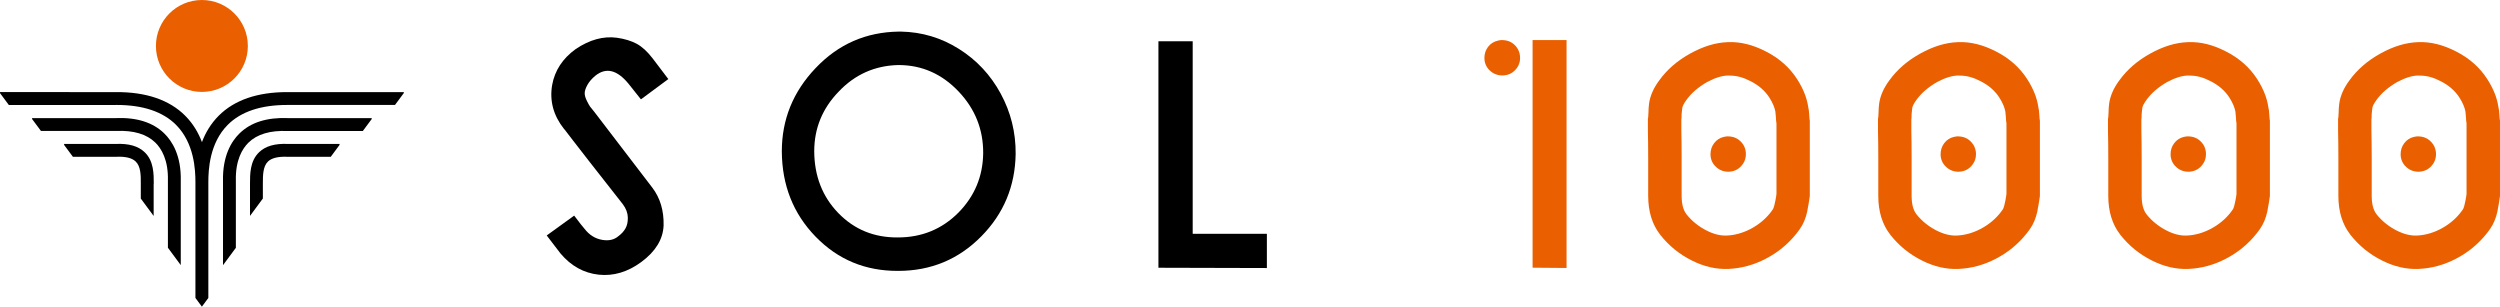
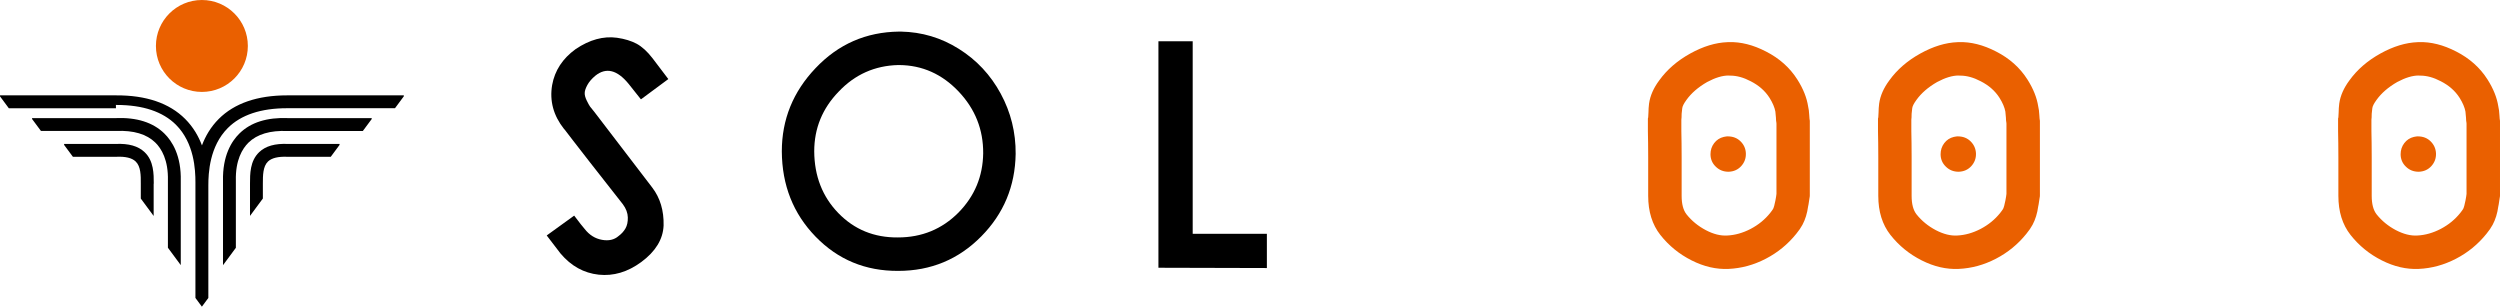
<svg xmlns="http://www.w3.org/2000/svg" id="_レイヤー_2" data-name="レイヤー 2" viewBox="0 0 429.7 52.7">
  <defs>
    <style>
      .cls-1 {
        fill: #000;
      }

      .cls-1, .cls-2 {
        stroke-width: 0px;
      }

      .cls-2 {
        fill: #ea6000;
      }
    </style>
  </defs>
  <g id="_レイヤー_1-2" data-name="レイヤー 1">
    <g>
      <g>
        <g>
          <path class="cls-1" d="M49.51,20.3c-3.6-.15-6.41.73-8.35,2.64-1.35,1.32-2.93,3.82-2.83,8.18,0,.05,0,.09,0,.12v14.34l2.21-2.99v-11.35s0-.1,0-.17c-.09-3.57,1.13-5.53,2.16-6.55,1.49-1.46,3.75-2.13,6.73-2h12.93s1.53-2.06,1.53-2.06v-.15h-14.38Z" />
          <path class="cls-1" d="M49.51,24.74c-2.24-.1-3.87.36-4.97,1.42-1.58,1.51-1.57,3.76-1.57,5.4v.25s0,5.3,0,5.3l2.21-2.99v-2.56c0-1.38,0-2.95.88-3.8.64-.61,1.77-.88,3.36-.81h7.43s1.51-2.04,1.51-2.04v-.17h-8.87Z" />
-           <path class="cls-1" d="M19.92,18.04s.09,0,.14,0c4.5,0,7.92,1.15,10.18,3.4,3.16,3.16,3.35,7.76,3.35,9.88v.09c0,.11,0,.22,0,.31,0,.09,0,.17,0,.25v19.24l1.11,1.5,1.11-1.5v-19.24c0-.07,0-.16,0-.25,0-.1,0-.2,0-.31v-.09c0-2.12.19-6.72,3.35-9.88,2.26-2.26,5.69-3.4,10.19-3.4.05,0,.09,0,.14,0h18.4l1.52-2.05v-.16h-19.91c-.05,0-.1,0-.15,0-5.1,0-9.06,1.36-11.75,4.05-1.39,1.39-2.3,2.98-2.89,4.55-.59-1.57-1.5-3.16-2.89-4.55-2.72-2.72-6.72-4.08-11.89-4.05H0v.17l1.52,2.05h18.41Z" />
+           <path class="cls-1" d="M19.92,18.04s.09,0,.14,0c4.5,0,7.92,1.15,10.18,3.4,3.16,3.16,3.35,7.76,3.35,9.88v.09c0,.11,0,.22,0,.31,0,.09,0,.17,0,.25v19.24l1.11,1.5,1.11-1.5v-19.24v-.09c0-2.12.19-6.72,3.35-9.88,2.26-2.26,5.69-3.4,10.19-3.4.05,0,.09,0,.14,0h18.4l1.52-2.05v-.16h-19.91c-.05,0-.1,0-.15,0-5.1,0-9.06,1.36-11.75,4.05-1.39,1.39-2.3,2.98-2.89,4.55-.59-1.57-1.5-3.16-2.89-4.55-2.72-2.72-6.72-4.08-11.89-4.05H0v.17l1.52,2.05h18.41Z" />
          <path class="cls-1" d="M31.07,31.12c.11-4.37-1.48-6.86-2.83-8.18-1.94-1.9-4.75-2.79-8.35-2.64H5.51v.15l1.53,2.06h12.93c2.98-.13,5.24.54,6.73,2,1.04,1.02,2.25,2.98,2.16,6.55,0,.07,0,.13,0,.17v11.35l2.21,2.99v-14.34s0-.07,0-.12Z" />
          <path class="cls-1" d="M26.43,31.56c0-1.64.01-3.9-1.57-5.4-1.11-1.06-2.73-1.52-4.97-1.42h-8.87v.17l1.51,2.04h7.43c1.59-.08,2.72.19,3.36.81.89.85.89,2.42.88,3.8v.26s0,2.31,0,2.31l2.21,2.99v-5.55Z" />
        </g>
        <circle class="cls-2" cx="34.7" cy="7.9" r="7.9" />
      </g>
      <g>
        <path class="cls-1" d="M110.15,17.06l-2.09-2.63c-1.98-2.43-3.89-2.9-5.74-1.41-.62.52-1.07,1.05-1.36,1.58-.29.54-.45.99-.46,1.36-.02.37.1.81.34,1.31.24.5.44.85.58,1.05.15.19.38.49.71.88l9.98,13.04c1.36,1.78,2.01,3.96,1.95,6.52-.1,2.37-1.38,4.46-3.84,6.28-2.34,1.72-4.78,2.44-7.32,2.17-2.55-.28-4.73-1.48-6.55-3.63l-2.38-3.11,4.72-3.41c.88,1.17,1.48,1.93,1.8,2.29.81,1.04,1.8,1.66,2.97,1.87,1.17.21,2.12,0,2.87-.66.49-.36.88-.79,1.17-1.29.29-.5.43-1.14.41-1.9-.02-.76-.3-1.52-.85-2.26-4.64-5.9-7.49-9.55-8.56-10.95-.45-.58-.83-1.07-1.12-1.46l-.34-.44-.1-.1c-1.82-2.3-2.5-4.82-2.04-7.54.45-2.5,1.8-4.56,4.04-6.18,2.4-1.62,4.77-2.27,7.11-1.95,1.33.19,2.45.54,3.36,1.02.91.49,1.82,1.31,2.73,2.48l2.73,3.6-4.67,3.46Z" />
        <path class="cls-1" d="M154.86,5.43c3.58.07,6.9,1.05,9.95,2.97,3.05,1.91,5.45,4.48,7.19,7.69,1.74,3.21,2.6,6.67,2.57,10.37-.09,5.55-2.06,10.27-5.9,14.16-3.9,3.96-8.66,5.94-14.29,5.94-5.63.03-10.36-1.93-14.2-5.89-3.84-3.96-5.77-8.84-5.8-14.65,0-5.48,1.93-10.25,5.8-14.31,3.9-4.12,8.68-6.21,14.34-6.28h.33ZM154.38,11.18c-4.02.1-7.44,1.62-10.23,4.57-2.8,2.89-4.2,6.31-4.2,10.27.03,4.25,1.41,7.79,4.15,10.61,2.74,2.82,6.15,4.22,10.23,4.18,4.12,0,7.59-1.43,10.42-4.28,2.77-2.82,4.18-6.21,4.24-10.17.03-4.09-1.38-7.63-4.22-10.63-2.85-3-6.25-4.52-10.21-4.55h-.19Z" />
        <path class="cls-1" d="M199.11,46.02V7.09h5.89v33.09h12.75v5.89l-18.64-.05Z" />
-         <path class="cls-2" d="M258.16,6.89c.88,0,1.61.28,2.19.85.58.57.89,1.27.92,2.12.03.81-.24,1.53-.8,2.14-.57.62-1.29.94-2.17.97-.91,0-1.66-.29-2.26-.88-.6-.58-.9-1.3-.9-2.14,0-.71.21-1.35.63-1.9.42-.55.99-.91,1.7-1.07.26-.06.49-.1.68-.1ZM263.42,46.02V6.89h5.84v39.17l-5.84-.05Z" />
        <path class="cls-2" d="M336.46,7.24h.24c2.04-.06,4.17.47,6.38,1.61,2.3,1.17,4.1,2.77,5.4,4.82,1.01,1.59,1.62,3.13,1.85,4.62.1.39.16.88.19,1.46.03.52.06.86.1,1.02v12.8c0,.19-.02.34-.05.44-.03.23-.07.45-.1.66-.03.21-.06.36-.07.46-.02.1-.04.21-.07.34-.16,1.2-.49,2.26-.97,3.16-.26.49-.62,1.01-1.07,1.56-1.43,1.78-3.17,3.21-5.23,4.28-2.06,1.07-4.19,1.65-6.4,1.75-2.11.1-4.23-.39-6.35-1.46-2.13-1.07-3.92-2.53-5.38-4.38-1.4-1.78-2.09-4.02-2.09-6.72v-6.57c0-1.65-.02-3.18-.05-4.57v-2.09c0-.1.02-.18.05-.24,0-.26.02-.57.05-.92,0-.39.03-.88.1-1.46.19-1.36.78-2.69,1.75-3.99,1.33-1.85,3.11-3.39,5.33-4.62,2.22-1.23,4.36-1.88,6.4-1.95ZM336.65,12.98c-1.07,0-2.3.37-3.7,1.12-1.53.88-2.71,1.9-3.55,3.07-.45.62-.7,1.1-.73,1.46,0,.03-.03.34-.1.92,0,.49-.02.83-.05,1.02v1.95c.03,1.36.05,2.87.05,4.53v6.62c0,1.4.28,2.45.83,3.16.91,1.14,2.02,2.04,3.33,2.73,1.31.68,2.54.99,3.67.92,1.36-.06,2.71-.45,4.04-1.14,1.33-.7,2.45-1.61,3.36-2.75.23-.29.39-.52.49-.68.13-.26.26-.73.39-1.41,0-.06.02-.15.05-.27.03-.11.06-.24.07-.39.02-.15.04-.32.07-.51v-12.07c0-.06,0-.14-.02-.22-.02-.08-.03-.19-.05-.34s-.02-.3-.02-.46l-.1-1.07c-.13-.71-.47-1.51-1.02-2.38-.75-1.17-1.82-2.11-3.21-2.82-1.23-.65-2.4-.97-3.5-.97h-.29ZM336.51,23.44c.88,0,1.61.28,2.19.85.58.57.89,1.26.93,2.07.03.84-.24,1.57-.8,2.19-.57.62-1.29.94-2.17.97-.88,0-1.61-.29-2.21-.88-.6-.58-.9-1.3-.9-2.14,0-.71.21-1.35.63-1.9.42-.55.97-.91,1.65-1.07.32-.06.55-.1.68-.1Z" />
        <path class="cls-2" d="M415.54,7.24h.24c2.04-.06,4.17.47,6.38,1.61,2.3,1.17,4.1,2.77,5.4,4.82,1.01,1.59,1.62,3.13,1.85,4.62.1.39.16.88.19,1.46.03.52.06.86.1,1.02v12.8c0,.19-.02.34-.05.44-.03.23-.07.45-.1.66-.03.21-.06.36-.07.46-.02.1-.04.21-.07.34-.16,1.2-.49,2.26-.97,3.16-.26.49-.62,1.01-1.07,1.56-1.43,1.78-3.17,3.21-5.23,4.28-2.06,1.07-4.19,1.65-6.4,1.75-2.11.1-4.23-.39-6.35-1.46-2.13-1.07-3.92-2.53-5.38-4.38-1.4-1.78-2.09-4.02-2.09-6.72v-6.57c0-1.65-.02-3.18-.05-4.57v-2.09c0-.1.02-.18.05-.24,0-.26.02-.57.05-.92,0-.39.03-.88.1-1.46.19-1.36.78-2.69,1.75-3.99,1.33-1.85,3.11-3.39,5.33-4.62,2.22-1.23,4.36-1.88,6.4-1.95ZM415.73,12.98c-1.07,0-2.3.37-3.7,1.12-1.53.88-2.71,1.9-3.55,3.07-.45.62-.7,1.1-.73,1.46,0,.03-.03.34-.1.92,0,.49-.02.83-.05,1.02v1.95c.03,1.36.05,2.87.05,4.53v6.62c0,1.4.28,2.45.83,3.16.91,1.14,2.02,2.04,3.33,2.73,1.31.68,2.54.99,3.67.92,1.36-.06,2.71-.45,4.04-1.14,1.33-.7,2.45-1.61,3.36-2.75.23-.29.39-.52.49-.68.13-.26.26-.73.39-1.41,0-.06.02-.15.05-.27.03-.11.06-.24.07-.39.02-.15.04-.32.07-.51v-12.07c0-.06,0-.14-.02-.22-.02-.08-.03-.19-.05-.34s-.02-.3-.02-.46l-.1-1.07c-.13-.71-.47-1.51-1.02-2.38-.75-1.17-1.82-2.11-3.21-2.82-1.23-.65-2.4-.97-3.5-.97h-.29ZM415.58,23.44c.88,0,1.61.28,2.19.85.58.57.89,1.26.93,2.07.03.84-.24,1.57-.8,2.19-.57.62-1.29.94-2.17.97-.88,0-1.61-.29-2.21-.88-.6-.58-.9-1.3-.9-2.14,0-.71.21-1.35.63-1.9.42-.55.97-.91,1.65-1.07.32-.06.55-.1.68-.1Z" />
-         <path class="cls-2" d="M376,7.24h.24c2.04-.06,4.17.47,6.37,1.61,2.3,1.17,4.1,2.77,5.4,4.82,1.01,1.59,1.62,3.13,1.85,4.62.1.39.16.88.19,1.46.03.52.06.86.1,1.02v12.8c0,.19-.02.34-.05.44-.03.23-.07.45-.1.66-.03.21-.06.36-.07.46-.02.1-.04.21-.07.34-.16,1.2-.49,2.26-.97,3.16-.26.49-.62,1.01-1.07,1.56-1.43,1.78-3.17,3.21-5.23,4.28-2.06,1.07-4.19,1.65-6.4,1.75-2.11.1-4.23-.39-6.35-1.46-2.13-1.07-3.92-2.53-5.38-4.38-1.4-1.78-2.09-4.02-2.09-6.72v-6.57c0-1.65-.02-3.18-.05-4.57v-2.09c0-.1.02-.18.05-.24,0-.26.02-.57.05-.92,0-.39.03-.88.1-1.46.19-1.36.78-2.69,1.75-3.99,1.33-1.85,3.11-3.39,5.33-4.62,2.22-1.23,4.36-1.88,6.4-1.95ZM376.19,12.98c-1.07,0-2.3.37-3.7,1.12-1.53.88-2.71,1.9-3.55,3.07-.45.62-.7,1.1-.73,1.46,0,.03-.03.34-.1.92,0,.49-.02.83-.05,1.02v1.95c.03,1.36.05,2.87.05,4.53v6.62c0,1.4.28,2.45.83,3.16.91,1.14,2.02,2.04,3.33,2.73s2.54.99,3.67.92c1.36-.06,2.71-.45,4.04-1.14,1.33-.7,2.45-1.61,3.36-2.75.23-.29.39-.52.49-.68.13-.26.26-.73.39-1.41,0-.06.02-.15.05-.27.03-.11.06-.24.07-.39.02-.15.04-.32.07-.51v-12.07c0-.06,0-.14-.02-.22-.02-.08-.03-.19-.05-.34-.02-.15-.02-.3-.02-.46l-.1-1.07c-.13-.71-.47-1.51-1.02-2.38-.75-1.17-1.82-2.11-3.21-2.82-1.23-.65-2.4-.97-3.5-.97h-.29ZM376.05,23.44c.88,0,1.61.28,2.19.85.58.57.89,1.26.92,2.07.03.84-.24,1.57-.8,2.19-.57.62-1.29.94-2.17.97-.88,0-1.61-.29-2.21-.88-.6-.58-.9-1.3-.9-2.14,0-.71.21-1.35.63-1.9.42-.55.97-.91,1.65-1.07.32-.06.55-.1.68-.1Z" />
        <path class="cls-2" d="M296.92,7.24h.24c2.04-.06,4.17.47,6.37,1.61,2.3,1.17,4.1,2.77,5.4,4.82,1.01,1.59,1.62,3.13,1.85,4.62.1.39.16.88.19,1.46.03.52.06.86.1,1.02v12.8c0,.19-.02.34-.05.44-.03.23-.07.45-.1.66-.03.21-.06.36-.07.46-.02.1-.04.21-.07.34-.16,1.2-.49,2.26-.97,3.16-.26.49-.62,1.01-1.07,1.56-1.43,1.78-3.17,3.21-5.23,4.28-2.06,1.07-4.19,1.65-6.4,1.75-2.11.1-4.23-.39-6.35-1.46-2.13-1.07-3.92-2.53-5.38-4.38-1.4-1.78-2.09-4.02-2.09-6.72v-6.57c0-1.65-.02-3.18-.05-4.57v-2.09c0-.1.02-.18.05-.24,0-.26.02-.57.05-.92,0-.39.03-.88.1-1.46.19-1.36.78-2.69,1.75-3.99,1.33-1.85,3.11-3.39,5.33-4.62,2.22-1.23,4.36-1.88,6.4-1.95ZM297.12,12.98c-1.07,0-2.3.37-3.7,1.12-1.53.88-2.71,1.9-3.55,3.07-.45.62-.7,1.1-.73,1.46,0,.03-.03.34-.1.92,0,.49-.02.83-.05,1.02v1.95c.03,1.36.05,2.87.05,4.53v6.62c0,1.4.28,2.45.83,3.16.91,1.14,2.02,2.04,3.33,2.73s2.54.99,3.67.92c1.36-.06,2.71-.45,4.04-1.14,1.33-.7,2.45-1.61,3.36-2.75.23-.29.39-.52.49-.68.13-.26.26-.73.39-1.41,0-.06.02-.15.05-.27.03-.11.06-.24.07-.39.02-.15.04-.32.07-.51v-12.07c0-.06,0-.14-.02-.22-.02-.08-.03-.19-.05-.34-.02-.15-.02-.3-.02-.46l-.1-1.07c-.13-.71-.47-1.51-1.02-2.38-.75-1.17-1.82-2.11-3.21-2.82-1.23-.65-2.4-.97-3.5-.97h-.29ZM296.97,23.44c.88,0,1.61.28,2.19.85.58.57.89,1.26.92,2.07.03.84-.24,1.57-.8,2.19-.57.62-1.29.94-2.17.97-.88,0-1.61-.29-2.21-.88-.6-.58-.9-1.3-.9-2.14,0-.71.21-1.35.63-1.9.42-.55.97-.91,1.65-1.07.32-.06.55-.1.68-.1Z" />
      </g>
    </g>
  </g>
</svg>